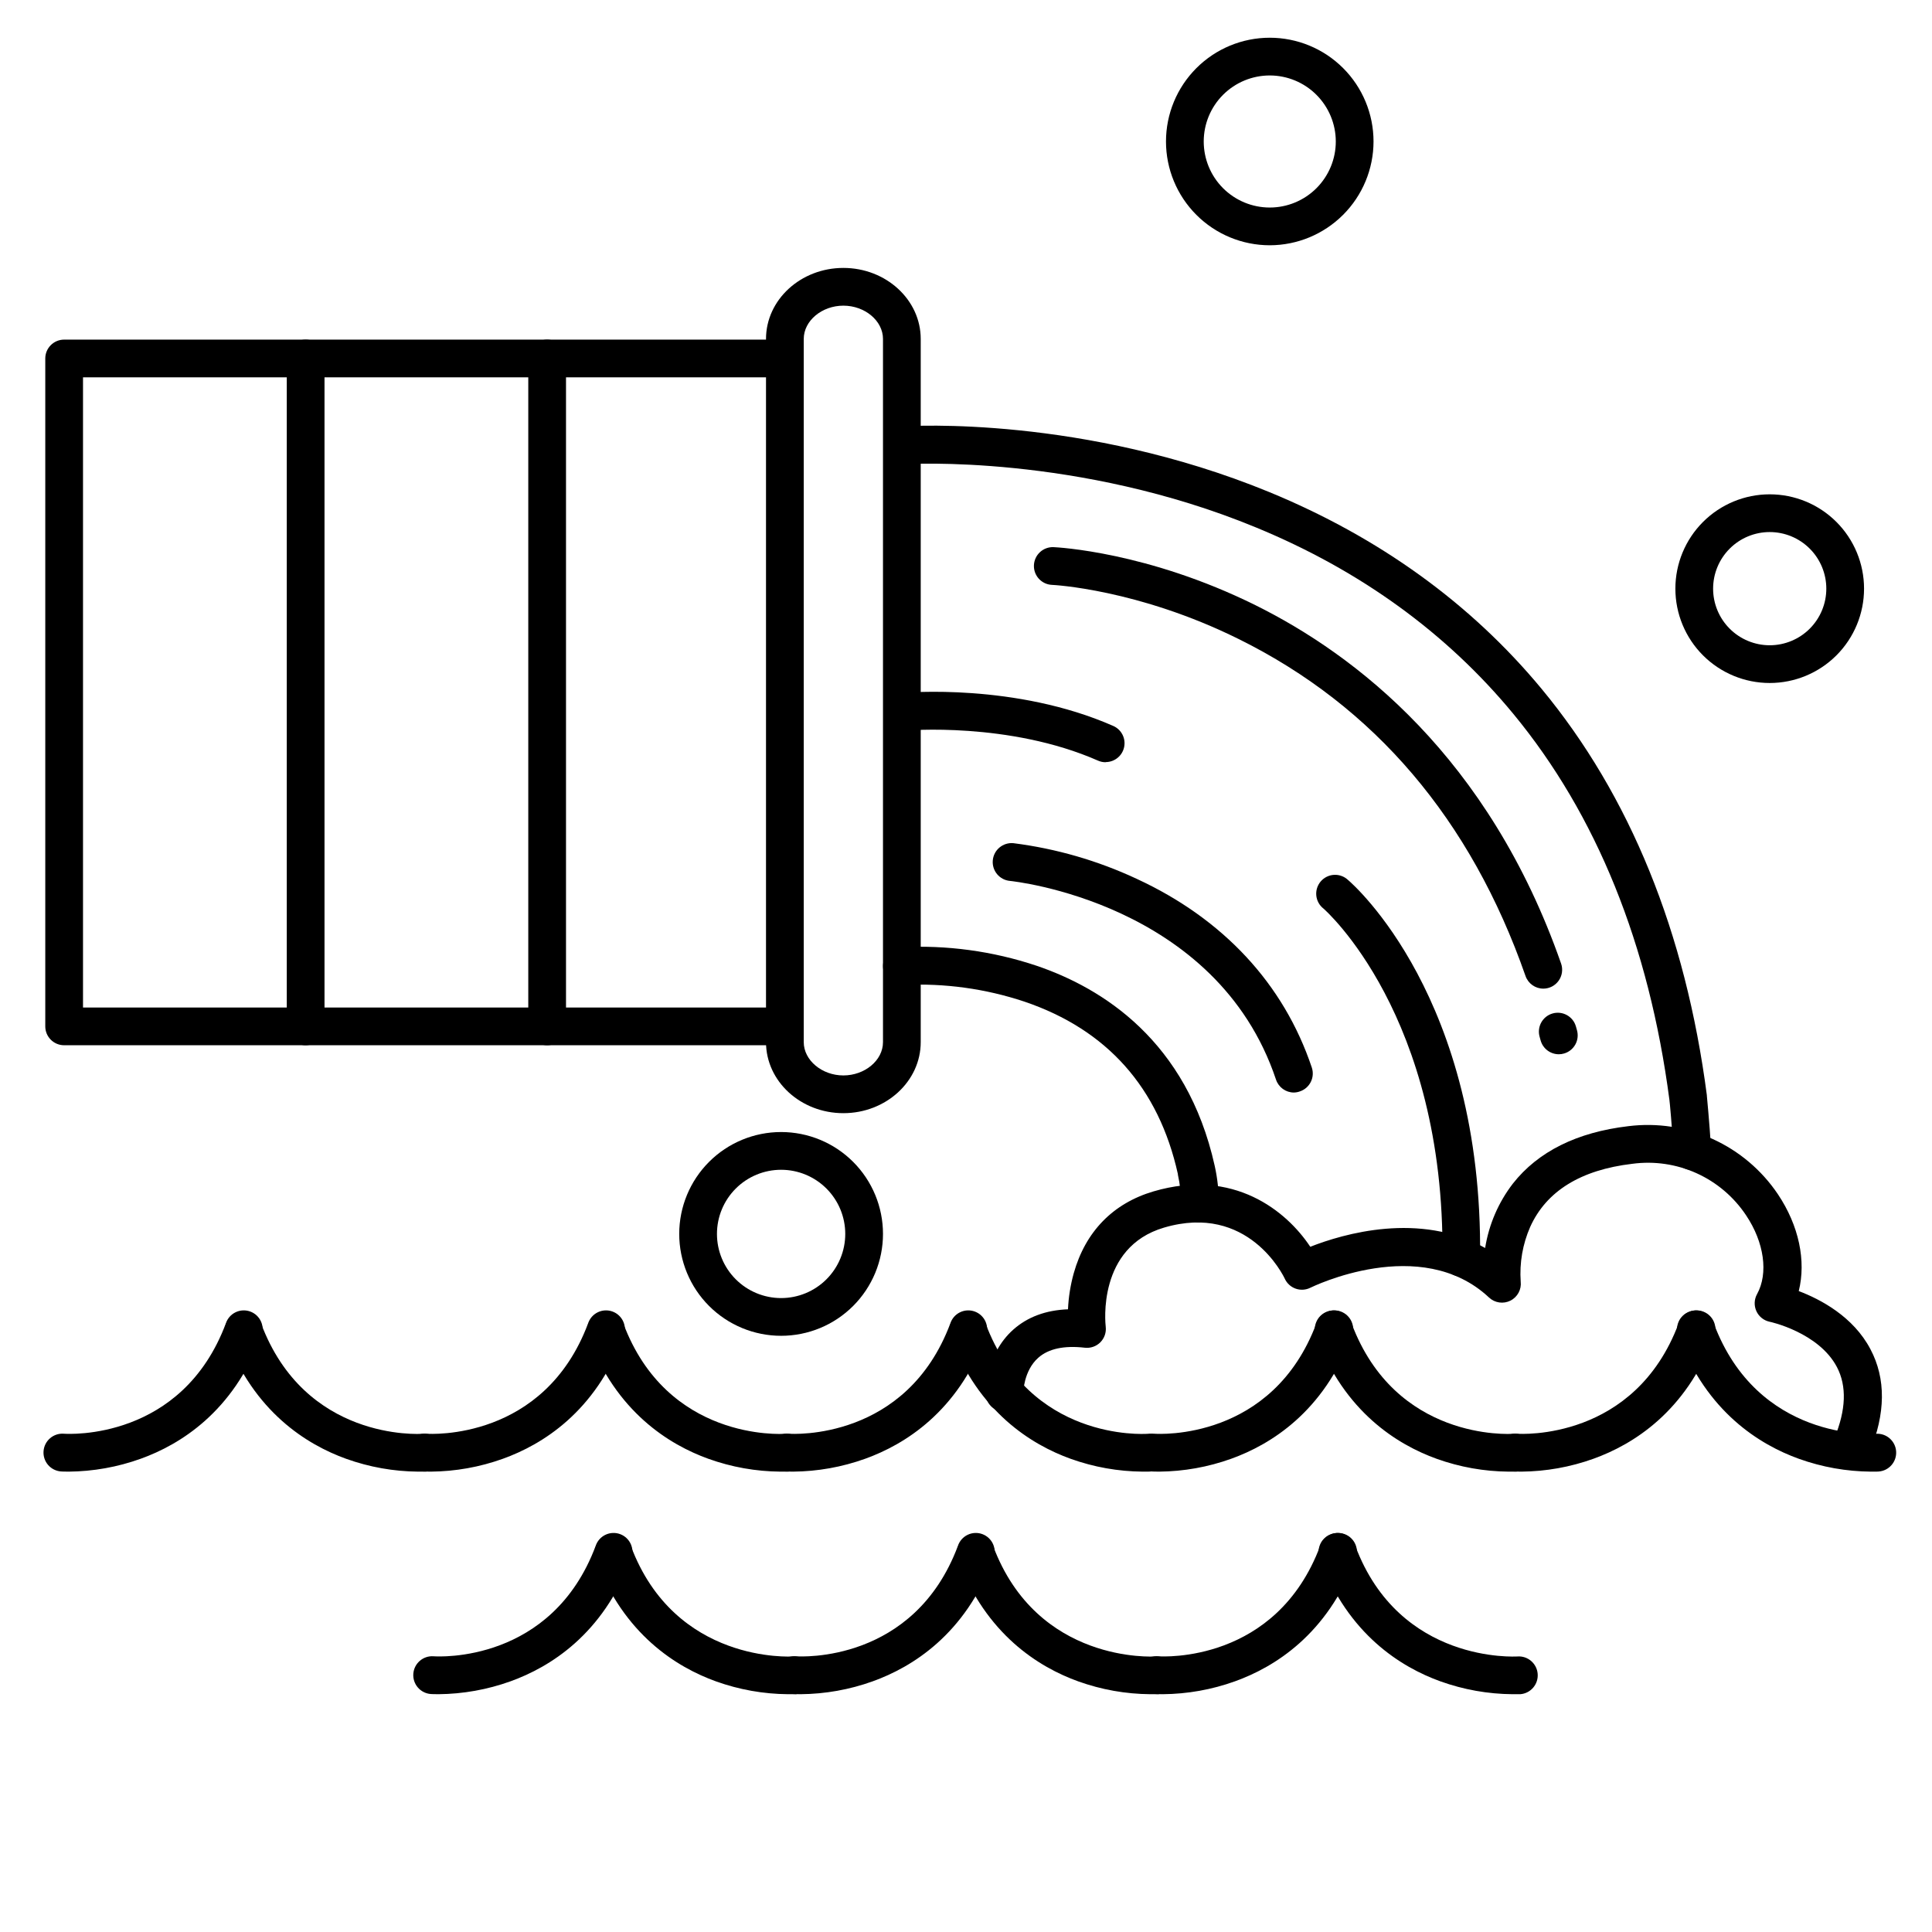
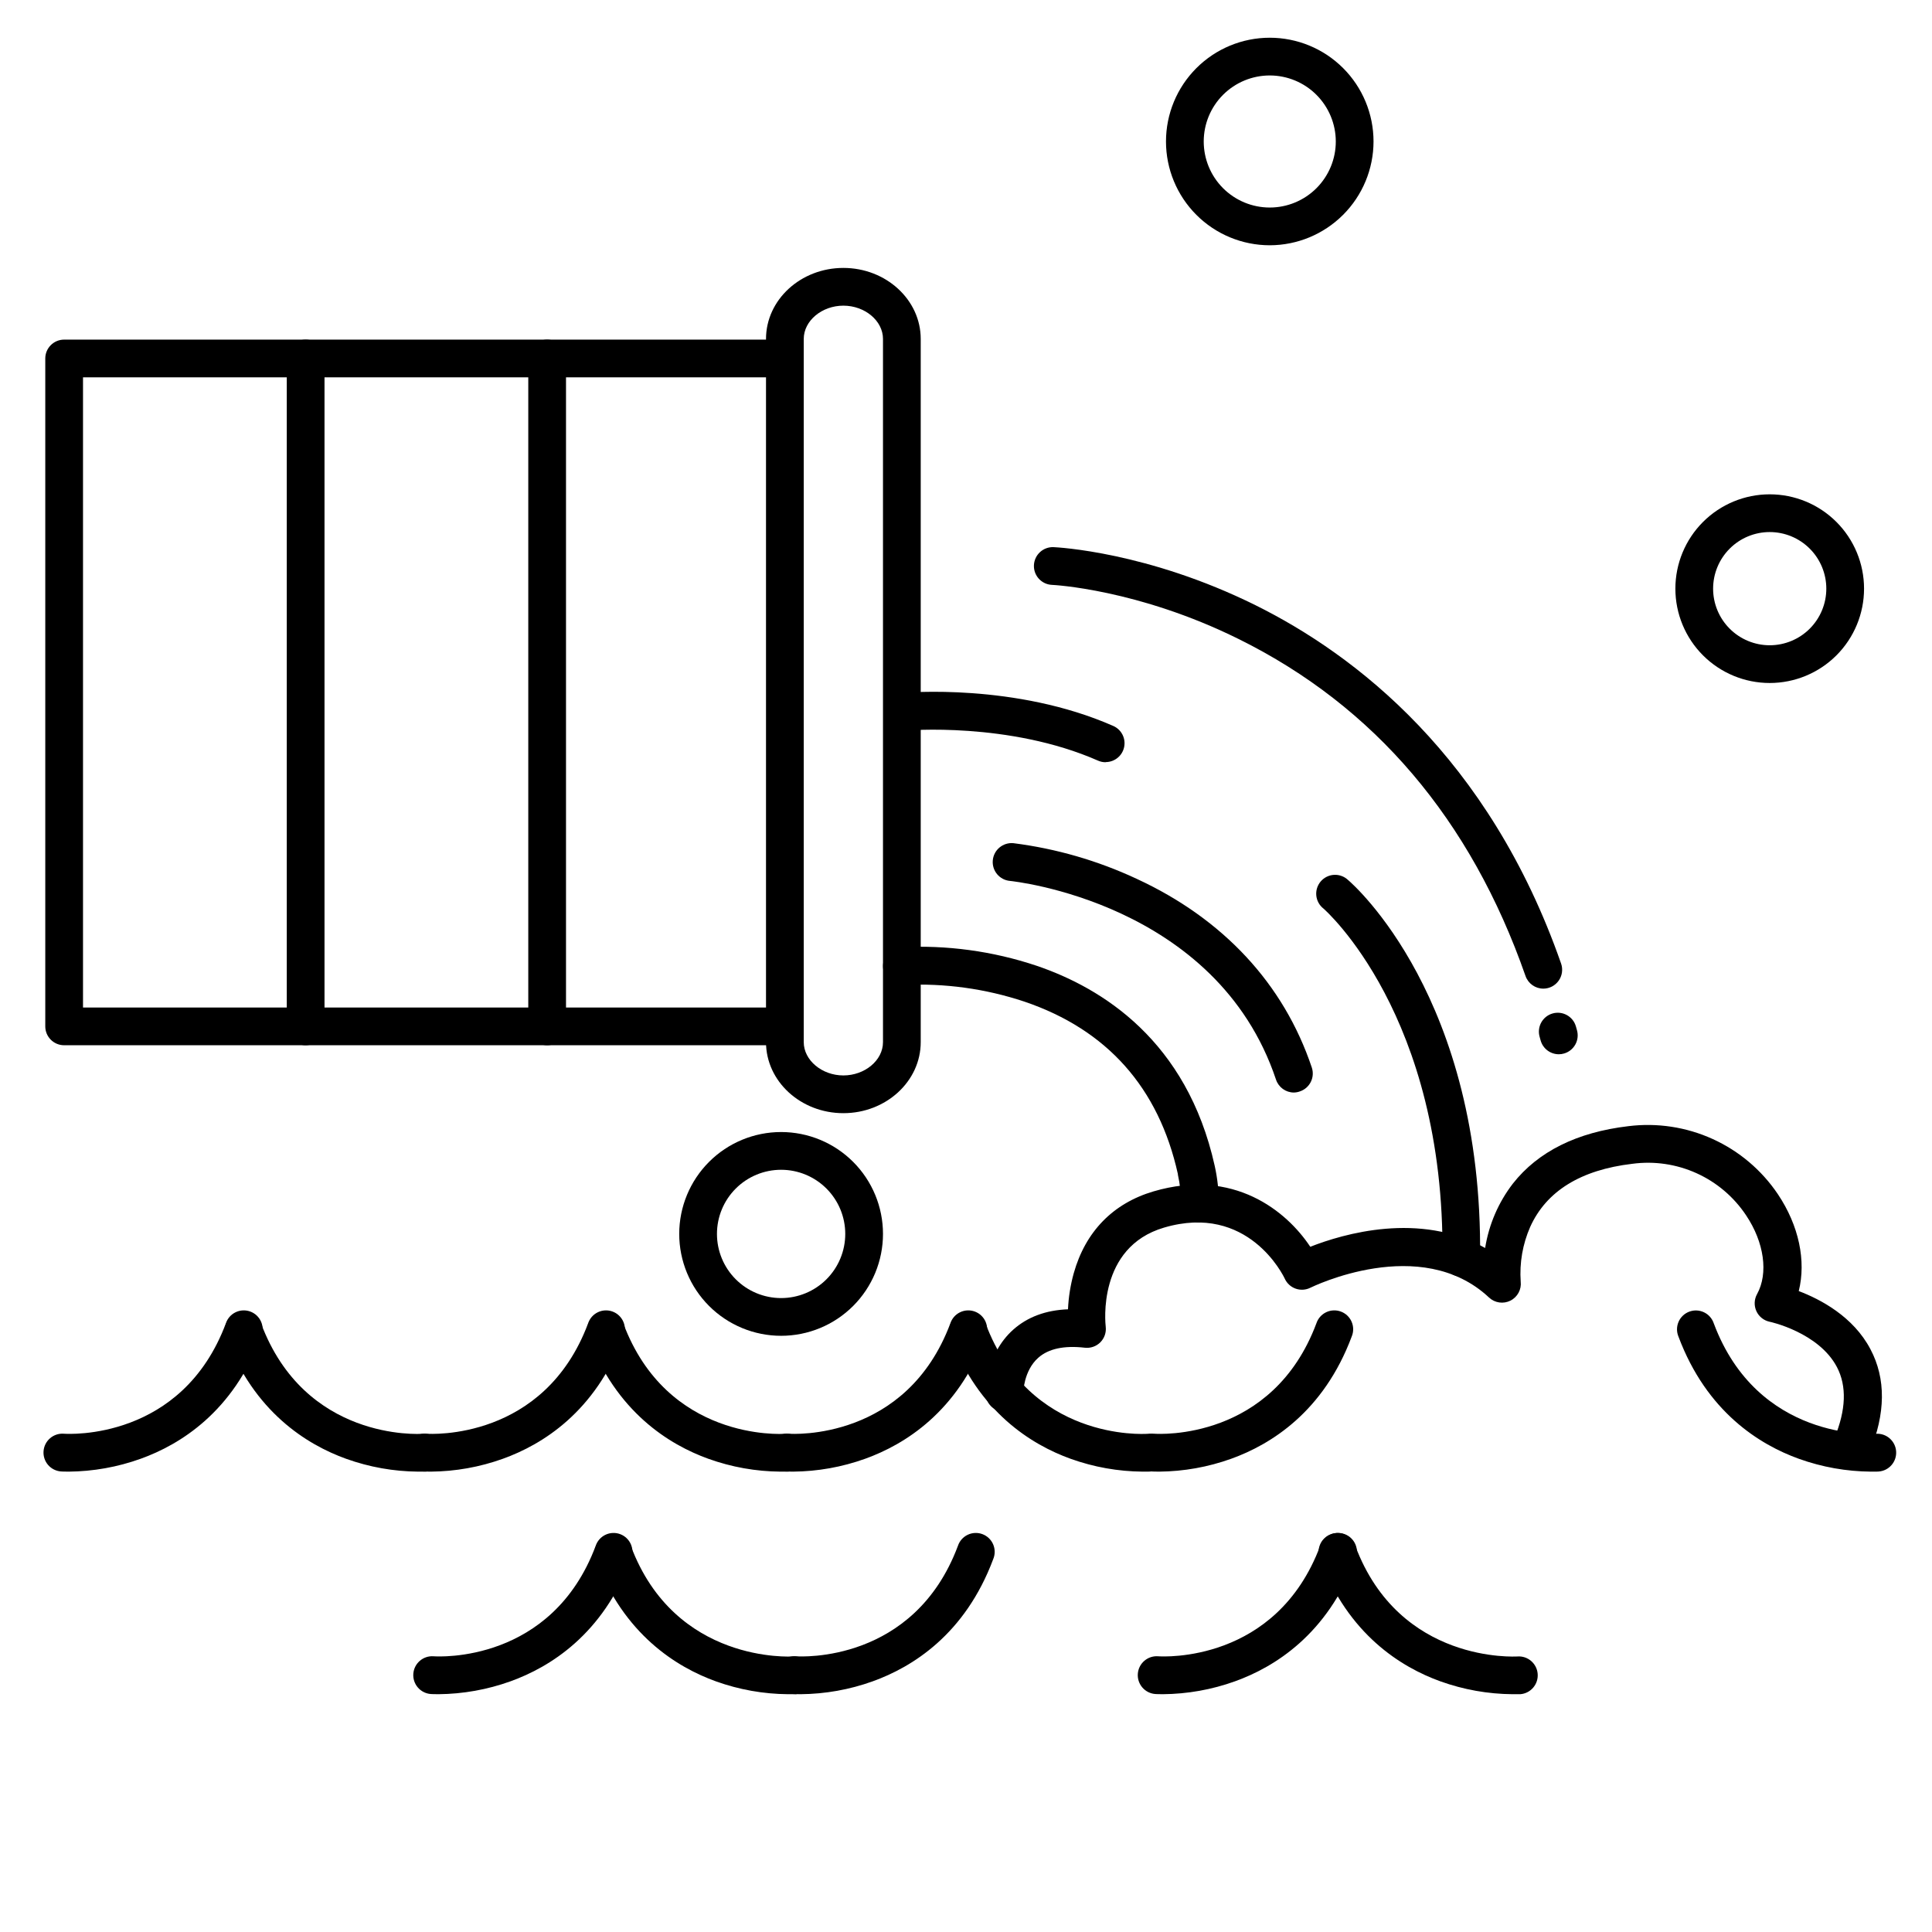
<svg xmlns="http://www.w3.org/2000/svg" width="1200pt" height="1200pt" version="1.1" viewBox="0 0 1200 1200">
  <g>
    <path d="m259.78 914.06c-15.266-0.117-30.398-2.812-44.766-7.969-24.469-8.812-57.305-29.133-74.812-75.914-1.984-5.981 1.117-12.461 7.019-14.668s12.492 0.648 14.918 6.465c27.281 72.844 97.688 68.789 100.66 68.578 6.473-0.484 12.113 4.367 12.598 10.84 0.484 6.473-4.367 12.113-10.84 12.598-0.234 0.07-1.945 0.07-4.781 0.07z" />
    <path d="m42.562 914.06c-2.836 0-4.547-0.117-4.688-0.117-3.109-0.234-5.996-1.699-8.027-4.062-2.027-2.363-3.035-5.438-2.801-8.547 0.492-6.473 6.137-11.32 12.609-10.828 2.953 0.211 73.359 4.266 100.64-68.578 1.004-3.023 3.191-5.508 6.062-6.879 2.875-1.375 6.184-1.523 9.164-0.406 2.984 1.113 5.383 3.394 6.648 6.316 1.266 2.922 1.289 6.234 0.062 9.172-17.508 46.875-50.344 67.102-74.812 75.914-14.395 5.184-29.562 7.894-44.859 8.016z" />
    <path d="m484.78 914.06c-15.266-0.117-30.398-2.812-44.766-7.969-24.469-8.812-57.305-29.133-74.812-75.914-1.984-5.981 1.117-12.461 7.019-14.668s12.492 0.648 14.918 6.465c27.281 72.844 97.688 68.789 100.66 68.578 6.473-0.484 12.113 4.367 12.598 10.84 0.484 6.473-4.367 12.113-10.84 12.598-0.234 0.07-1.945 0.07-4.781 0.07z" />
    <path d="m267.56 914.06c-2.836 0-4.547-0.117-4.688-0.117-3.109-0.234-5.996-1.691-8.027-4.055-2.035-2.363-3.047-5.434-2.812-8.543 0.484-6.473 6.125-11.324 12.598-10.84 3 0.234 73.383 4.266 100.66-68.578 1.004-3.023 3.191-5.508 6.062-6.879 2.875-1.375 6.184-1.523 9.164-0.406 2.984 1.113 5.383 3.394 6.648 6.316 1.266 2.922 1.289 6.234 0.062 9.172-17.508 46.875-50.344 67.102-74.812 75.914-14.395 5.184-29.562 7.894-44.859 8.016z" />
    <path d="m709.78 914.06c-15.266-0.117-30.398-2.812-44.766-7.969-24.469-8.812-57.305-29.133-74.812-75.914-1.984-5.981 1.117-12.461 7.019-14.668s12.492 0.648 14.918 6.465c27.281 72.844 97.688 68.789 100.66 68.578 6.473-0.484 12.113 4.367 12.598 10.84 0.484 6.473-4.367 12.113-10.84 12.598-0.234 0.07-1.945 0.07-4.781 0.07z" />
    <path d="m492.56 914.06c-2.836 0-4.547-0.117-4.688-0.117-3.109-0.234-5.996-1.691-8.027-4.055-2.035-2.363-3.047-5.434-2.812-8.543 0.484-6.473 6.125-11.324 12.598-10.84 3 0.234 73.383 4.266 100.66-68.578 1.004-3.023 3.191-5.508 6.062-6.879 2.875-1.375 6.184-1.523 9.164-0.406 2.984 1.113 5.383 3.394 6.648 6.316 1.266 2.922 1.289 6.234 0.062 9.172-17.508 46.875-50.344 67.102-74.812 75.914-14.395 5.184-29.562 7.894-44.859 8.016z" />
-     <path d="m937.12 914.06c-15.266-0.117-30.398-2.812-44.766-7.969-24.469-8.812-57.305-29.133-74.812-75.914-1.227-2.938-1.203-6.25 0.062-9.172 1.266-2.922 3.664-5.203 6.648-6.316 2.981-1.117 6.289-0.969 9.164 0.406 2.871 1.371 5.059 3.856 6.062 6.879 27.281 72.844 97.688 68.789 100.66 68.578 6.473-0.484 12.113 4.367 12.598 10.84 0.484 6.473-4.367 12.113-10.84 12.598-0.234 0.07-1.945 0.07-4.781 0.07z" />
    <path d="m719.91 914.06c-2.836 0-4.547-0.117-4.688-0.117-3.109-0.234-5.996-1.691-8.027-4.055-2.035-2.363-3.047-5.434-2.812-8.543 0.484-6.473 6.125-11.324 12.598-10.84 3 0.234 73.383 4.266 100.66-68.578 1.004-3.023 3.191-5.508 6.062-6.879 2.875-1.375 6.184-1.523 9.164-0.406 2.984 1.113 5.383 3.394 6.648 6.316 1.266 2.922 1.289 6.234 0.062 9.172-17.508 46.875-50.344 67.102-74.812 75.914-14.395 5.184-29.562 7.894-44.859 8.016z" />
    <path d="m1162.1 914.06c-15.266-0.117-30.398-2.812-44.766-7.969-24.469-8.812-57.305-29.133-74.812-75.914-1.227-2.938-1.203-6.25 0.062-9.172 1.266-2.922 3.664-5.203 6.648-6.316 2.981-1.117 6.289-0.969 9.164 0.406 2.871 1.371 5.059 3.856 6.062 6.879 27.281 72.844 97.688 68.789 100.66 68.578 6.473-0.484 12.113 4.367 12.598 10.84 0.484 6.473-4.367 12.113-10.84 12.598-0.234 0.07-1.945 0.07-4.781 0.07z" />
-     <path d="m944.91 914.06c-2.836 0-4.547-0.117-4.688-0.117-3.109-0.234-5.996-1.691-8.027-4.055-2.035-2.363-3.047-5.434-2.812-8.543 0.484-6.473 6.125-11.324 12.598-10.84 3 0.234 73.383 4.266 100.66-68.578 1.004-3.023 3.191-5.508 6.062-6.879 2.875-1.375 6.184-1.523 9.164-0.406 2.984 1.113 5.383 3.394 6.648 6.316 1.266 2.922 1.289 6.234 0.062 9.172-17.508 46.875-50.344 67.102-74.812 75.914-14.395 5.184-29.562 7.894-44.859 8.016z" />
    <path d="m489.47 1052.3c-15.266-0.117-30.398-2.812-44.766-7.969-24.469-8.812-57.305-29.133-74.812-75.914-1.984-5.981 1.117-12.461 7.019-14.668s12.492 0.648 14.918 6.465c27.469 73.336 99.891 68.648 100.64 68.648 6.473-0.492 12.117 4.356 12.609 10.828s-4.356 12.117-10.828 12.609h-4.781z" />
    <path d="m272.25 1052.3c-2.836 0-4.547-0.117-4.688-0.117-3.109-0.234-5.996-1.691-8.027-4.055-2.035-2.363-3.047-5.434-2.812-8.543 0.484-6.473 6.125-11.324 12.598-10.84 3.164 0.234 73.406 4.172 100.66-68.578 1.004-3.023 3.191-5.508 6.062-6.879 2.875-1.375 6.184-1.523 9.164-0.406 2.984 1.113 5.383 3.394 6.648 6.316 1.266 2.922 1.289 6.234 0.062 9.172-17.508 46.875-50.344 67.102-74.812 75.914-14.395 5.184-29.562 7.894-44.859 8.016z" />
-     <path d="m714.47 1052.3c-15.266-0.117-30.398-2.812-44.766-7.969-24.469-8.812-57.305-29.133-74.812-75.914-1.984-5.981 1.117-12.461 7.019-14.668s12.492 0.648 14.918 6.465c27.469 73.336 99.891 68.648 100.64 68.648 6.473-0.492 12.117 4.356 12.609 10.828s-4.356 12.117-10.828 12.609h-4.781z" />
    <path d="m497.25 1052.3c-2.836 0-4.547-0.117-4.688-0.117-3.109-0.234-5.996-1.691-8.027-4.055-2.035-2.363-3.047-5.434-2.812-8.543 0.484-6.473 6.125-11.324 12.598-10.84 3.164 0.234 73.406 4.172 100.66-68.578 1.004-3.023 3.191-5.508 6.062-6.879 2.875-1.375 6.184-1.523 9.164-0.406 2.984 1.113 5.383 3.394 6.648 6.316 1.266 2.922 1.289 6.234 0.062 9.172-17.508 46.875-50.344 67.102-74.812 75.914-14.395 5.184-29.562 7.894-44.859 8.016z" />
    <path d="m939.47 1052.3c-15.266-0.117-30.398-2.812-44.766-7.969-24.469-8.812-57.305-29.133-74.812-75.914-1.227-2.938-1.203-6.25 0.062-9.172 1.266-2.922 3.664-5.203 6.648-6.316 2.981-1.117 6.289-0.969 9.164 0.406 2.871 1.371 5.059 3.856 6.062 6.879 27.469 73.336 99.891 68.648 100.64 68.648 6.473-0.492 12.117 4.356 12.609 10.828s-4.356 12.117-10.828 12.609h-4.781z" />
    <path d="m722.25 1052.3c-2.836 0-4.547-0.117-4.688-0.117-3.109-0.234-5.996-1.691-8.027-4.055-2.035-2.363-3.047-5.434-2.812-8.543 0.484-6.473 6.125-11.324 12.598-10.84 3.164 0.234 73.406 4.172 100.66-68.578 1.004-3.023 3.191-5.508 6.062-6.879 2.875-1.375 6.184-1.523 9.164-0.406 2.984 1.113 5.383 3.394 6.648 6.316 1.266 2.922 1.289 6.234 0.062 9.172-17.508 46.875-50.344 67.102-74.812 75.914-14.395 5.184-29.562 7.894-44.859 8.016z" />
    <path d="m523.83 691.41c-26.484 0-48.047-19.781-48.047-44.109v-436.78c0-24.328 21.562-44.109 48.047-44.109s48.047 19.781 48.047 44.109v436.78c0 24.328-21.562 44.109-48.047 44.109zm-24.609-175.78v131.67c0 11.203 11.273 20.672 24.609 20.672s24.609-9.375 24.609-20.672v-436.78c0-11.297-11.273-20.672-24.609-20.672s-24.609 9.375-24.609 20.672z" />
    <path d="m487.5 649.22h-447.66c-6.473 0-11.719-5.246-11.719-11.719v-414.84c0-6.473 5.246-11.719 11.719-11.719h447.66c6.473 0 11.719 5.246 11.719 11.719s-5.246 11.719-11.719 11.719h-435.94v391.41h435.94c6.473 0 11.719 5.246 11.719 11.719s-5.246 11.719-11.719 11.719z" />
    <path d="m745.31 759.38c-6.473 0-11.719-5.246-11.719-11.719 0.004-6.086-0.664-12.156-1.992-18.094v-0.352c-11.906-53.648-43.992-89.695-95.367-107.11-24.148-8.035-49.578-11.531-75-10.312-6.473 0.555-12.172-4.238-12.727-10.711-0.555-6.473 4.238-12.172 10.711-12.727 28.648-1.523 57.328 2.363 84.539 11.461 40.992 13.898 93.445 46.711 110.7 124.22 1.727 7.707 2.59 15.586 2.578 23.484 0 3.109-1.234 6.09-3.434 8.285-2.195 2.199-5.176 3.434-8.285 3.434z" />
-     <path d="m1051.2 726.77c-6.199 0.012-11.336-4.805-11.719-10.992-1.078-17.438-2.344-31.008-2.578-32.625-12.656-96.469-45.258-177.16-97.031-239.86-41.367-50.109-95.086-89.062-159.68-115.66-110.81-45.773-216.61-39.352-217.66-39.352-3.109 0.207-6.172-0.828-8.516-2.879-2.344-2.047-3.781-4.945-3.988-8.055-0.434-6.473 4.461-12.07 10.934-12.504 4.5-0.305 111.59-6.797 227.34 40.758 68.344 28.125 125.3 69.234 169.27 122.32 54.844 66.258 89.367 151.15 102.59 252.35v0.328c0 0.586 1.5 14.742 2.672 33.703 0.402 6.457-4.512 12.02-10.969 12.422z" />
    <path d="m1150.2 909.49c-1.535-0.008-3.055-0.309-4.477-0.891-2.879-1.188-5.164-3.473-6.356-6.348-1.191-2.875-1.191-6.106 0.004-8.98 7.266-17.508 7.781-32.367 1.57-44.18-11.297-21.492-41.484-28.125-41.789-28.125-3.633-0.77-6.688-3.215-8.23-6.594s-1.395-7.289 0.402-10.539c7.148-12.938 4.477-32.18-6.797-48.984-7.598-11.418-18.25-20.473-30.742-26.129-12.496-5.656-26.328-7.688-39.922-5.863-32.062 3.773-53.438 16.992-63.469 39.281-4.652 10.652-6.664 22.27-5.859 33.867 0.578 4.891-1.965 9.621-6.363 11.84-4.398 2.219-9.711 1.449-13.301-1.926-42.516-39.844-110.16-6.445-110.91-6.117-2.844 1.445-6.156 1.664-9.168 0.613-3.012-1.055-5.465-3.289-6.793-6.191-0.867-1.875-22.758-47.133-75-31.734-41.578 12.211-36.445 59.578-36.211 61.594 0.418 3.559-0.816 7.109-3.344 9.645-2.531 2.535-6.082 3.773-9.641 3.363-12.797-1.477-22.5 0.586-28.852 6.188-9.211 8.086-9.375 21.75-9.375 21.891 0 3.109-1.234 6.09-3.434 8.285-2.195 2.199-5.176 3.434-8.285 3.434-6.473 0-11.719-5.246-11.719-11.719 0-0.984 0.117-24.023 17.156-39.258 8.883-7.922 20.297-12.164 34.055-12.68 0.34-7.562 1.535-15.062 3.562-22.359 7.266-25.898 24.422-43.477 49.57-50.883 49.734-14.625 82.594 12.141 97.359 34.406 20.555-8.086 67.969-21.984 108.61 0.75 2.312-14.559 8.234-28.305 17.227-39.984 15.656-19.922 39.844-31.922 71.719-35.672 17.863-2.234 35.992 0.523 52.383 7.973 16.387 7.445 30.391 19.289 40.453 34.215 13.148 19.57 17.672 41.531 13.008 60.234 13.43 5.086 33.867 15.797 44.531 36.117 9.68 18.281 9.492 39.844-0.586 64.219-1.836 4.438-6.191 7.309-10.992 7.242z" />
    <path d="m1099.2 424.22c-15.539 0-30.445-6.172-41.434-17.16-10.988-10.988-17.16-25.895-17.16-41.434s6.172-30.445 17.16-41.434c10.988-10.988 25.895-17.16 41.434-17.16s30.445 6.172 41.434 17.16c10.988 10.988 17.16 25.895 17.16 41.434s-6.172 30.445-17.16 41.434c-10.988 10.988-25.895 17.16-41.434 17.16zm0-93.75c-9.324 0-18.266 3.703-24.859 10.297s-10.297 15.535-10.297 24.859 3.703 18.266 10.297 24.859 15.535 10.297 24.859 10.297 18.266-3.703 24.859-10.297 10.297-15.535 10.297-24.859-3.703-18.266-10.297-24.859-15.535-10.297-24.859-10.297z" />
    <path d="m788.67 152.34c-17.094 0-33.488-6.789-45.574-18.879-12.09-12.086-18.879-28.48-18.879-45.574s6.789-33.488 18.879-45.574c12.086-12.09 28.48-18.879 45.574-18.879s33.488 6.789 45.574 18.879c12.09 12.086 18.879 28.48 18.879 45.574-0.023 17.086-6.824 33.465-18.906 45.547s-28.461 18.883-45.547 18.906zm0-105.47c-10.879 0-21.309 4.32-29.004 12.012-7.691 7.695-12.012 18.125-12.012 29.004s4.32 21.309 12.012 29.004c7.695 7.691 18.125 12.012 29.004 12.012s21.309-4.32 29.004-12.012c7.691-7.695 12.012-18.125 12.012-29.004-0.012-10.875-4.336-21.301-12.027-28.988-7.688-7.691-18.113-12.016-28.988-12.027z" />
    <path d="m485.16 829.69c-16.785 0-32.879-6.668-44.746-18.535-11.867-11.867-18.535-27.961-18.535-44.746s6.668-32.879 18.535-44.746c11.867-11.867 27.961-18.535 44.746-18.535s32.879 6.668 44.746 18.535c11.867 11.867 18.535 27.961 18.535 44.746s-6.668 32.879-18.535 44.746c-11.867 11.867-27.961 18.535-44.746 18.535zm0-103.12c-10.566 0-20.703 4.199-28.172 11.672-7.473 7.469-11.672 17.605-11.672 28.172s4.199 20.703 11.672 28.172c7.469 7.473 17.605 11.672 28.172 11.672s20.703-4.199 28.172-11.672c7.473-7.469 11.672-17.605 11.672-28.172s-4.199-20.703-11.672-28.172c-7.469-7.473-17.605-11.672-28.172-11.672z" />
    <path d="m339.84 649.22c-6.473 0-11.719-5.246-11.719-11.719v-414.84c0-6.473 5.246-11.719 11.719-11.719s11.719 5.246 11.719 11.719v414.84c0 3.109-1.234 6.09-3.434 8.285-2.195 2.199-5.176 3.434-8.285 3.434z" />
    <path d="m189.84 649.22c-6.473 0-11.719-5.246-11.719-11.719v-414.84c0-6.473 5.246-11.719 11.719-11.719s11.719 5.246 11.719 11.719v414.84c0 3.109-1.234 6.09-3.434 8.285-2.195 2.199-5.176 3.434-8.285 3.434z" />
    <path d="m803.67 678.59c-5.035 0-9.508-3.219-11.109-7.992-36.914-110.37-164.06-123.33-165.28-123.45-6.473-0.594-11.234-6.324-10.641-12.797 0.594-6.473 6.324-11.234 12.797-10.641 26.527 3.363 52.367 10.836 76.594 22.148 53.906 24.914 91.406 65.438 108.75 117.19 2.059 6.137-1.246 12.777-7.383 14.836-1.195 0.438-2.453 0.676-3.727 0.703z" />
    <path d="m958.59 614.06c-4.981 0-9.418-3.148-11.062-7.852-33.938-97.125-93.75-167.53-178.12-209.27-62.672-31.078-115.5-33.656-115.99-33.656-6.473-0.273-11.5-5.738-11.227-12.211 0.273-6.473 5.738-11.5 12.211-11.227 2.344 0.117 58.336 2.836 125.41 36.07 61.828 30.656 144.96 94.125 189.84 222.66 1.215 3.574 0.637 7.512-1.559 10.582-2.191 3.074-5.731 4.898-9.504 4.91z" />
    <path d="m968.2 654.82c-5.215-0.004-9.801-3.453-11.25-8.461l-0.656-2.344c-0.863-2.988-0.508-6.195 0.996-8.918 1.5-2.723 4.019-4.738 7.008-5.602 6.219-1.801 12.719 1.785 14.52 8.004l0.656 2.344c0.859 2.988 0.5 6.195-1.004 8.914-1.504 2.723-4.023 4.734-7.012 5.594-1.059 0.316-2.156 0.473-3.258 0.469z" />
    <path d="m907.66 792.94h-0.141c-6.465-0.078-11.645-5.371-11.578-11.836 1.641-150.56-73.102-216.07-73.852-216.73-2.543-1.957-4.172-4.875-4.508-8.066-0.332-3.191 0.656-6.379 2.738-8.824 2.082-2.441 5.074-3.922 8.281-4.098 3.203-0.172 6.34 0.973 8.676 3.176 3.445 2.906 83.859 73.383 82.031 234.8-0.078 6.391-5.258 11.539-11.648 11.578z" />
    <path d="m686.72 473.44c-1.613 0.004-3.211-0.332-4.688-0.984-55.172-24.281-119.34-18.75-119.98-18.586-6.473 0.602-12.207-4.156-12.809-10.629-0.602-6.473 4.156-12.207 10.629-12.809 2.859-0.258 70.898-6.234 131.58 20.461 5.078 2.223 7.902 7.703 6.769 13.129-1.133 5.426-5.914 9.316-11.457 9.324z" />
  </g>
</svg>